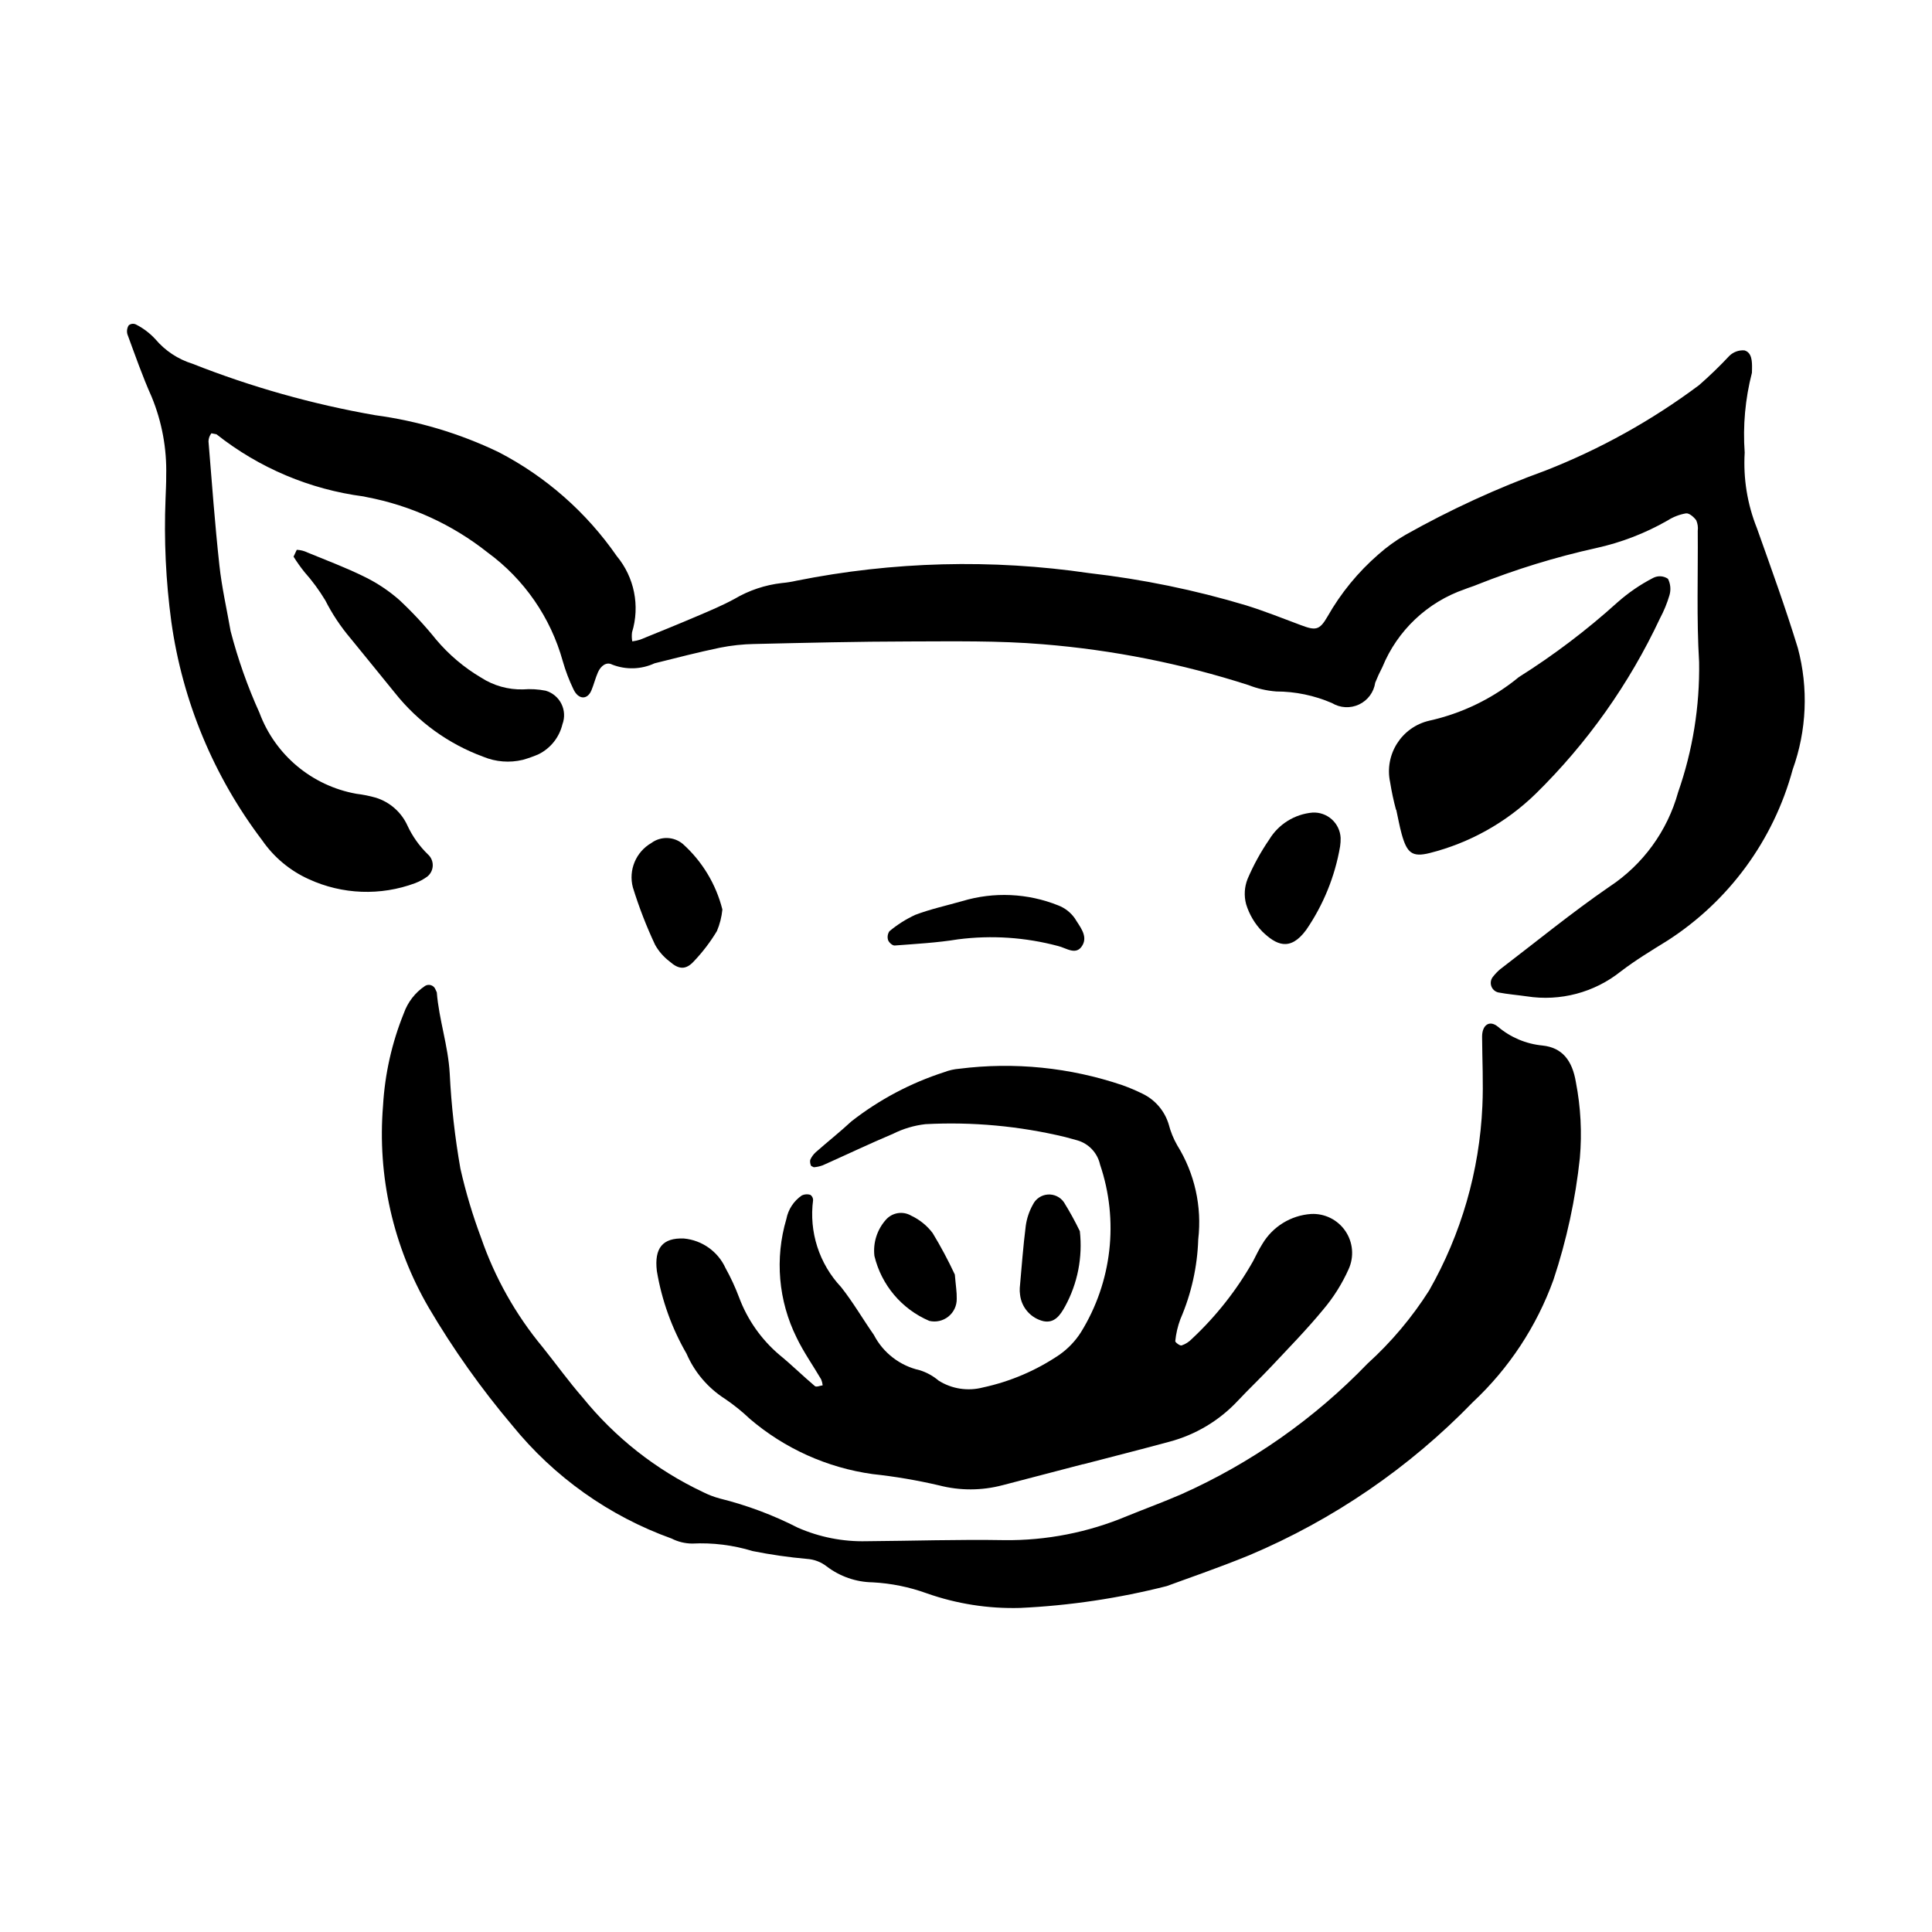
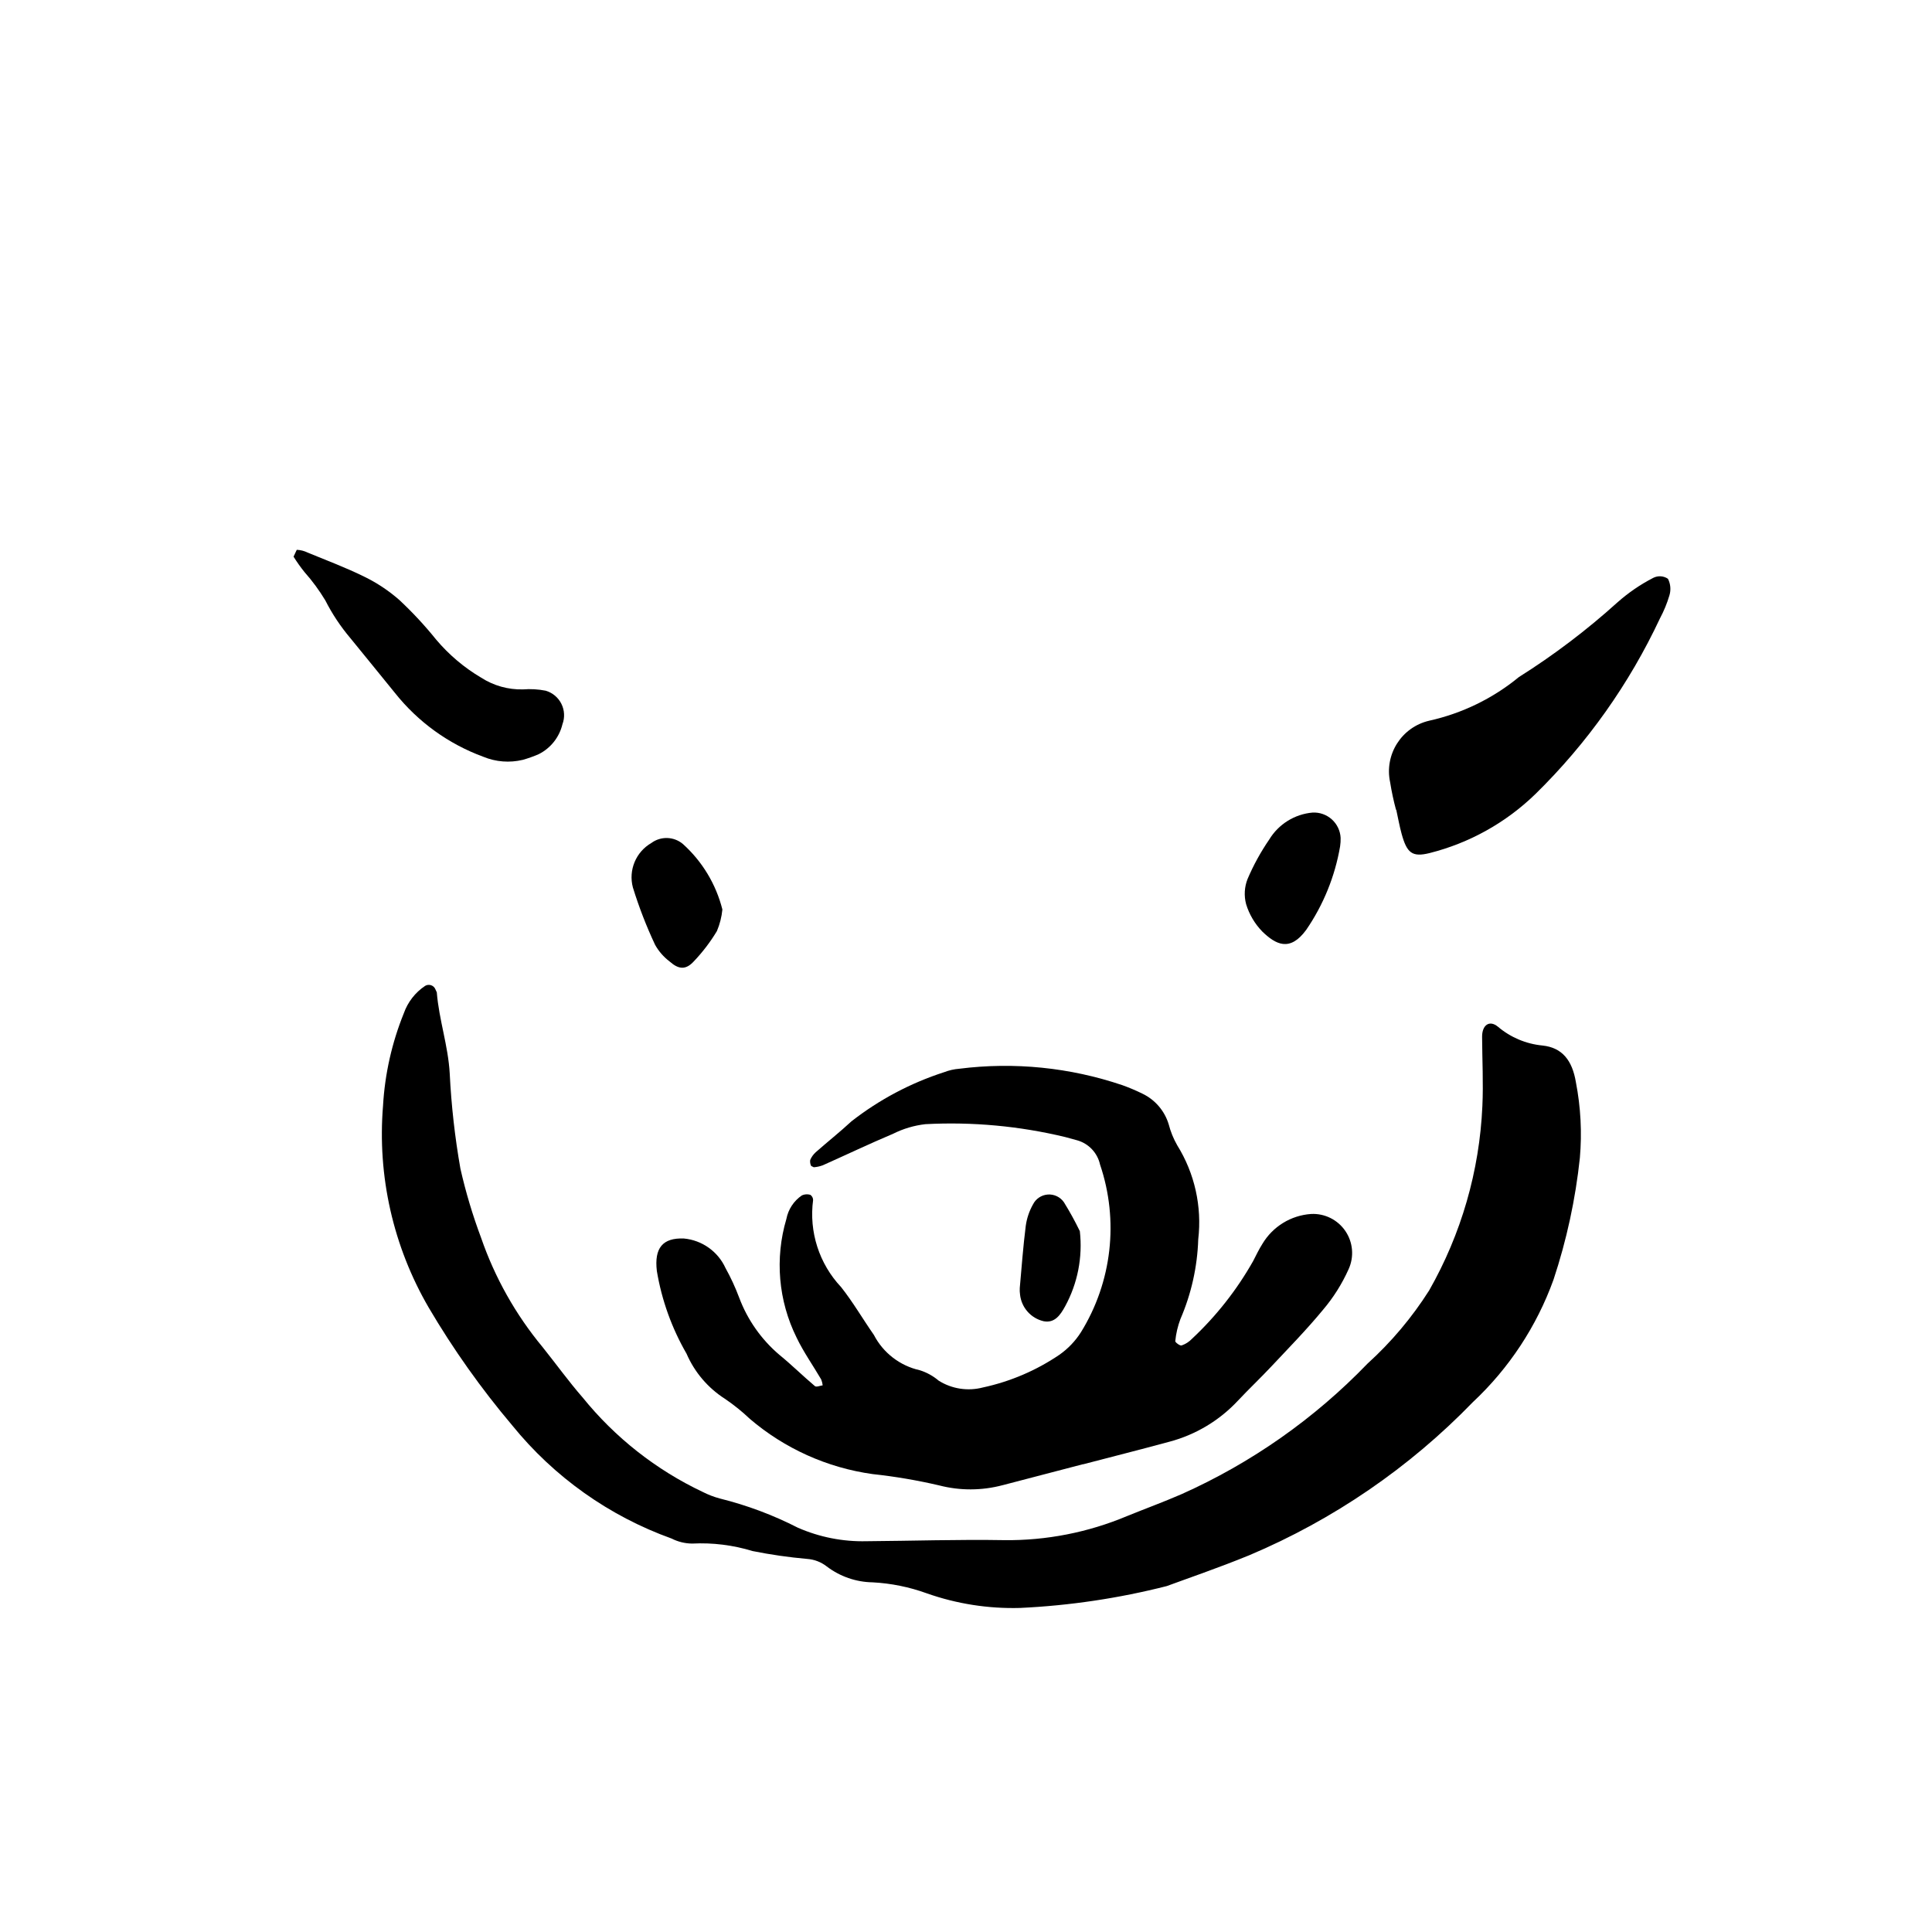
<svg xmlns="http://www.w3.org/2000/svg" fill="#000000" width="800px" height="800px" version="1.1" viewBox="144 144 512 512">
  <g>
-     <path d="m205.12 311.27c1.926 7.41 4.481 14.641 7.637 21.617 4.156 11.199 13.922 19.363 25.68 21.473 1.746 0.211 3.469 0.555 5.16 1.035 3.723 1.156 6.777 3.852 8.387 7.402 1.324 2.848 3.156 5.426 5.406 7.613 0.848 0.75 1.32 1.84 1.293 2.973-0.027 1.133-0.551 2.199-1.434 2.91-0.992 0.723-2.078 1.312-3.227 1.75-9.168 3.414-19.324 3.031-28.211-1.062-4.965-2.246-9.223-5.797-12.32-10.277-12.852-16.938-21.145-36.887-24.09-57.945-1.457-10.785-1.969-21.68-1.531-32.555 0.059-2.055 0.195-4.106 0.172-6.168 0.184-7.148-1.129-14.262-3.856-20.875-2.406-5.371-4.371-11.016-6.43-16.598-0.211-0.797-0.086-1.652 0.355-2.352 0.551-0.453 1.32-0.531 1.953-0.203 1.918 0.98 3.648 2.293 5.109 3.875 2.582 3.059 5.988 5.316 9.812 6.504 15.633 6.18 31.855 10.75 48.418 13.641 11.352 1.523 22.391 4.824 32.715 9.781 12.535 6.488 23.289 15.949 31.324 27.551 4.672 5.617 6.199 13.211 4.059 20.195-0.105 0.805-0.086 1.621 0.059 2.418 0.719-0.094 1.43-0.254 2.125-0.473 5-2.027 10.02-4.059 15.02-6.195 3.34-1.426 6.715-2.828 9.938-4.586l-0.004 0.004c3.844-2.273 8.125-3.707 12.562-4.211 1.305-0.117 2.602-0.324 3.879-0.617 25.539-5.109 51.77-5.793 77.543-2.016 14.109 1.613 28.051 4.477 41.652 8.559 4.856 1.52 9.637 3.414 14.441 5.219 3.91 1.469 4.949 1.438 7.086-2.262 3.531-6.219 8.098-11.793 13.5-16.48 2.176-1.934 4.539-3.644 7.055-5.113 11.91-6.711 24.355-12.434 37.211-17.098 14.523-5.688 28.215-13.305 40.707-22.641 2.805-2.453 5.488-5.047 8.031-7.766 1.062-1.031 2.516-1.555 3.992-1.438 1.988 0.574 2.043 2.91 2.004 4.938l-0.023 0.988c-1.781 6.906-2.43 14.059-1.918 21.172-0.41 6.816 0.691 13.637 3.227 19.98 3.758 10.562 7.578 21.094 10.859 31.797 2.84 10.625 2.359 21.863-1.371 32.211-5.062 18.703-16.891 34.855-33.191 45.332-4.199 2.602-8.434 5.16-12.352 8.156-7.008 5.598-16.043 7.996-24.902 6.613-2.531-0.359-5.082-0.566-7.594-1.043-0.887-0.223-1.594-0.891-1.859-1.77-0.262-0.875-0.047-1.824 0.57-2.5 0.539-0.68 1.145-1.305 1.805-1.867 9.566-7.305 18.984-15.023 28.992-21.902v0.004c8.879-5.867 15.332-14.746 18.168-25 3.875-11.078 5.758-22.75 5.57-34.484-0.695-11.523-0.266-23.156-0.359-34.801 0.121-0.953-0.02-1.922-0.402-2.805-0.656-0.883-1.867-1.941-2.715-1.828h-0.004c-1.746 0.301-3.414 0.949-4.906 1.906-5.902 3.375-12.281 5.836-18.922 7.293-10.754 2.383-21.301 5.629-31.535 9.699-1.059 0.457-2.172 0.762-3.238 1.191v0.004c-9.914 3.41-17.875 10.926-21.848 20.629-0.703 1.344-1.34 2.727-1.902 4.137-0.367 2.523-1.973 4.695-4.281 5.785-2.305 1.086-5.004 0.945-7.184-0.375-4.664-2.016-9.691-3.062-14.773-3.07-2.519-0.195-5-0.766-7.356-1.691-17.68-5.688-35.953-9.316-54.465-10.82-11.848-0.984-23.672-0.762-35.398-0.742-13.77 0.023-27.438 0.355-41.012 0.672v-0.004c-3.106 0.055-6.203 0.387-9.25 1-5.809 1.211-11.543 2.695-17.27 4.125-3.543 1.641-7.606 1.762-11.242 0.332-1.512-0.805-3.004 0.34-3.754 2.043-0.68 1.543-1.09 3.262-1.746 4.82-1.066 2.519-3.414 2.461-4.719-0.258l-0.004-0.004c-1.164-2.414-2.121-4.922-2.856-7.5-3.207-11.57-10.219-21.719-19.91-28.805-9.359-7.426-20.379-12.465-32.117-14.688l-0.746-0.164c-14.25-1.859-27.727-7.555-38.996-16.473l-1.348-0.266c-0.48 0.613-0.75 1.363-0.77 2.141 0.898 10.984 1.699 21.941 2.887 32.836 0.633 5.852 1.961 11.652 2.977 17.465z" />
    <path d="m453.24 564.32c-12.738 3.242-25.77 5.184-38.898 5.801-8.434 0.234-16.836-1.082-24.789-3.891-4.594-1.66-9.406-2.637-14.289-2.894-4.406-0.066-8.676-1.547-12.184-4.223-1.492-1.164-3.297-1.855-5.188-1.984-4.844-0.43-9.664-1.121-14.434-2.078-5.188-1.59-10.609-2.262-16.023-1.988-1.902-0.016-3.773-0.473-5.465-1.336-16.539-5.945-31.133-16.305-42.203-29.957-8.262-9.773-15.68-20.234-22.168-31.266-9.41-16.18-13.629-34.852-12.09-53.504 0.484-8.406 2.348-16.672 5.508-24.477 1.047-2.965 3.023-5.508 5.641-7.254 0.48-0.289 1.062-0.352 1.594-0.168 0.531 0.18 0.953 0.59 1.152 1.113l0.352 0.773c0.578 7.266 3.016 14.152 3.426 21.508 0.418 8.453 1.363 16.871 2.832 25.207 1.406 6.223 3.238 12.344 5.477 18.316 3.648 10.57 9.176 20.395 16.316 28.996 3.539 4.422 6.867 9.051 10.57 13.301h0.004c8.594 10.645 19.48 19.215 31.848 25.066 1.461 0.742 2.996 1.328 4.578 1.75 7.148 1.777 14.07 4.367 20.629 7.723 5.731 2.512 11.945 3.738 18.203 3.586 12.16-0.086 24.324-0.496 36.477-0.285l-0.004 0.004c11.156 0.125 22.219-2.039 32.508-6.356 4.805-1.953 9.672-3.734 14.434-5.801 18.531-8.27 35.293-20.031 49.371-34.645 6.285-5.695 11.773-12.211 16.316-19.375 8.508-14.934 13.344-31.68 14.105-48.848 0.285-6.106-0.043-12.246-0.074-18.371-0.016-3.117 1.949-4.519 4.18-2.684h0.004c3.336 2.836 7.461 4.578 11.816 4.996 5.215 0.547 7.898 3.922 8.859 9.734v-0.004c1.281 6.598 1.637 13.344 1.051 20.039-1.164 10.977-3.504 21.801-6.984 32.281-4.461 12.359-11.785 23.484-21.379 32.461-16.82 17.363-36.965 31.16-59.234 40.566-8.324 3.41-16.832 6.305-21.844 8.164z" />
    <path d="m431 532.03c-7.098 1.852-14.195 3.703-21.289 5.559v-0.004c-5.516 1.469-11.32 1.488-16.844 0.055-5.805-1.355-11.684-2.356-17.609-2.992-12.023-1.672-23.32-6.754-32.547-14.641-2.019-1.918-4.191-3.668-6.492-5.242-4.555-2.883-8.137-7.074-10.277-12.023-3.918-6.777-6.582-14.203-7.871-21.922-0.715-6.094 1.547-8.828 7.168-8.605 4.812 0.449 9.02 3.434 11.027 7.828 1.398 2.519 2.609 5.137 3.621 7.836 2.203 5.883 5.875 11.105 10.668 15.172 3.223 2.625 6.215 5.59 9.398 8.277 0.402 0.336 1.363-0.113 2.066-0.203-0.062-0.535-0.195-1.066-0.398-1.566-2.164-3.703-4.66-7.215-6.516-11.082v-0.004c-4.836-9.758-5.801-20.988-2.707-31.43 0.488-2.551 1.973-4.801 4.121-6.258 0.695-0.316 1.484-0.367 2.219-0.152 0.465 0.309 0.742 0.832 0.742 1.395-1.121 8.41 1.602 16.883 7.418 23.062 3.156 3.981 5.754 8.469 8.684 12.668 2.469 4.766 6.922 8.195 12.16 9.363 1.84 0.574 3.547 1.516 5.016 2.766 3.492 2.195 7.742 2.848 11.734 1.801 7.242-1.559 14.121-4.496 20.25-8.656 2.289-1.602 4.234-3.637 5.731-5.996 8.223-13.312 10.078-29.598 5.051-44.418-0.684-3.102-3.019-5.574-6.078-6.43l-3.144-0.859c-12.121-2.922-24.605-4.074-37.059-3.414-2.969 0.34-5.859 1.195-8.535 2.531-6.285 2.66-12.469 5.602-18.707 8.387l-0.004-0.004c-0.75 0.277-1.535 0.445-2.332 0.504l-0.699-0.344h0.004c-0.25-0.488-0.336-1.043-0.258-1.586 0.332-0.777 0.828-1.473 1.453-2.039 3.141-2.769 6.414-5.363 9.492-8.211 7.367-5.754 15.688-10.16 24.586-13.027 1.27-0.488 2.602-0.793 3.961-0.898 14.57-1.844 29.367-0.348 43.277 4.367 1.801 0.648 3.562 1.395 5.281 2.238 3.359 1.613 5.883 4.562 6.961 8.129 0.496 1.934 1.254 3.797 2.246 5.531 4.633 7.445 6.598 16.242 5.578 24.953-0.234 7.273-1.836 14.438-4.723 21.121-0.707 1.879-1.164 3.844-1.363 5.844-0.047 0.301 1.223 1.281 1.676 1.145 1.039-0.352 1.977-0.953 2.734-1.746 6.426-6.004 11.895-12.957 16.223-20.613 0.785-1.535 1.535-3.102 2.449-4.543 2.742-4.613 7.578-7.586 12.934-7.941 3.606-0.176 7.043 1.543 9.07 4.531 2.027 2.988 2.348 6.82 0.848 10.105-1.746 3.902-4.039 7.535-6.809 10.793-4.309 5.227-9.039 10.051-13.656 14.973-2.887 3.078-5.945 5.969-8.836 9.043-4.922 5.289-11.238 9.074-18.223 10.922-7.606 2.062-15.242 3.992-22.867 5.981z" />
    <path d="m513.96 358.61c-0.648-2.398-1.168-4.832-1.559-7.289-1.586-7.359 3.027-14.629 10.359-16.328 8.719-1.934 16.859-5.894 23.758-11.562 9.254-5.828 17.984-12.445 26.098-19.773 2.894-2.57 6.102-4.769 9.543-6.535 1.242-0.617 2.723-0.52 3.867 0.262 0.691 1.355 0.828 2.926 0.391 4.383-0.625 2.113-1.465 4.152-2.504 6.094-8.129 17.355-19.297 33.117-32.98 46.535-7.824 7.609-17.516 13.02-28.102 15.68-4.613 1.141-5.996-0.043-7.391-5.117-0.574-2.09-0.949-4.242-1.418-6.371z" />
    <path d="m282.53 345.37c-3.481 0.836-7.133 0.547-10.438-0.816-9.223-3.383-17.332-9.242-23.441-16.938-3.949-4.816-7.84-9.699-11.797-14.5-2.594-3.066-4.824-6.422-6.641-10.004-1.602-2.66-3.445-5.168-5.504-7.488-1.055-1.309-2.027-2.68-2.914-4.102l0.848-1.812v-0.004c0.996 0.039 1.973 0.285 2.867 0.727 5.004 2.066 10.078 3.949 14.996 6.379 3.371 1.637 6.504 3.715 9.32 6.188 3.496 3.266 6.758 6.773 9.758 10.5 3.387 4.016 7.426 7.434 11.953 10.102 3.289 2.113 7.141 3.191 11.051 3.094 2.016-0.16 4.047-0.043 6.031 0.348 1.809 0.531 3.316 1.789 4.156 3.477 0.844 1.688 0.941 3.648 0.277 5.414-0.824 3.441-3.125 6.344-6.289 7.926-1.379 0.598-2.793 1.102-4.234 1.512z" />
    <path d="m499.28 366.04c0.016 0.758-0.027 1.516-0.141 2.269-1.359 7.941-4.43 15.496-8.996 22.137-4.332 5.894-8.051 3.863-11.633 0.414l0.004-0.004c-1.984-2.039-3.449-4.519-4.281-7.238-0.59-2.207-0.457-4.539 0.379-6.664 1.562-3.668 3.484-7.168 5.738-10.457 2.469-4.078 6.734-6.738 11.484-7.156 1.875-0.102 3.715 0.547 5.113 1.805 1.395 1.258 2.234 3.016 2.332 4.894z" />
    <path d="m335.44 385.02c-0.191 1.973-0.68 3.902-1.453 5.727-1.738 2.891-3.793 5.582-6.117 8.023-2.102 2.289-3.984 2.199-6.43 0.02-1.562-1.184-2.867-2.68-3.828-4.391-2.316-4.93-4.285-10.012-5.891-15.215-1.219-4.586 0.793-9.418 4.906-11.789 2.508-1.848 5.953-1.738 8.34 0.266 5.137 4.617 8.781 10.66 10.473 17.359z" />
-     <path d="m399.02 382.8c8.359-2.512 17.324-2.109 25.422 1.141 1.773 0.68 3.301 1.871 4.394 3.426 1.227 2.066 3.477 4.535 2.066 7.078-1.645 2.965-4.332 0.75-6.539 0.25h-0.004c-8.617-2.301-17.605-2.898-26.453-1.762-5.555 0.906-11.195 1.211-16.809 1.637-0.574 0.043-1.512-0.781-1.742-1.43-0.25-0.797-0.121-1.66 0.348-2.352 2.078-1.742 4.383-3.199 6.844-4.34 4.055-1.535 8.305-2.461 12.473-3.648z" />
-     <path d="m397.04 481.77c0.25 2.973 0.551 4.703 0.504 6.418 0.031 1.828-0.781 3.566-2.207 4.711-1.422 1.148-3.293 1.57-5.07 1.148-7.301-3.113-12.691-9.5-14.539-17.219-0.395-3.473 0.703-6.949 3.023-9.562 1.691-1.945 4.531-2.402 6.75-1.086 2.234 1.051 4.176 2.629 5.664 4.598 2.156 3.555 4.117 7.227 5.875 10.992z" />
    <path d="m430.17 470.28c0.777 6.883-0.586 13.84-3.906 19.918-1.254 2.285-2.754 4.504-5.684 3.941h-0.004c-3.375-0.781-5.883-3.613-6.254-7.062-0.082-0.574-0.109-1.156-0.074-1.734 0.492-5.492 0.895-11 1.586-16.461 0.273-1.992 0.918-3.914 1.902-5.668 0.746-1.516 2.238-2.527 3.926-2.652s3.316 0.648 4.281 2.039c1.543 2.484 2.953 5.047 4.227 7.68z" />
  </g>
</svg>